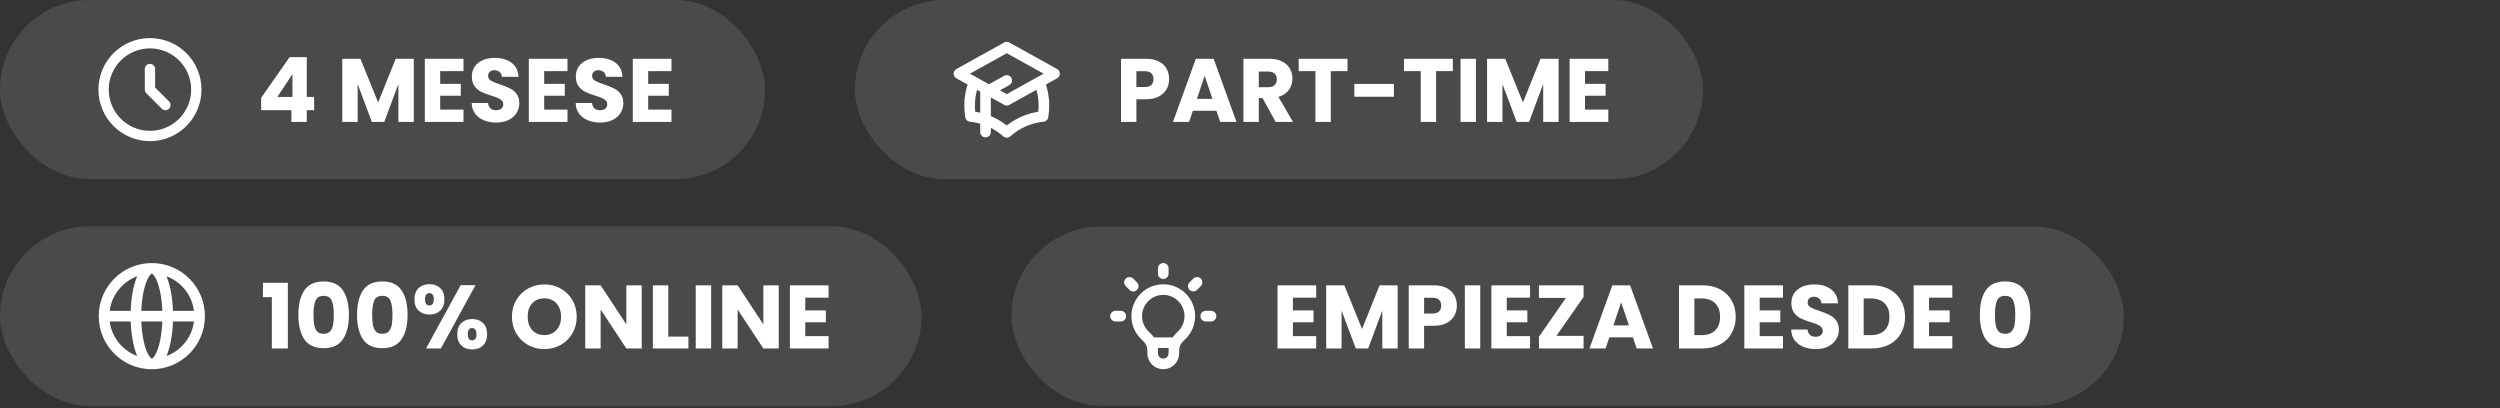
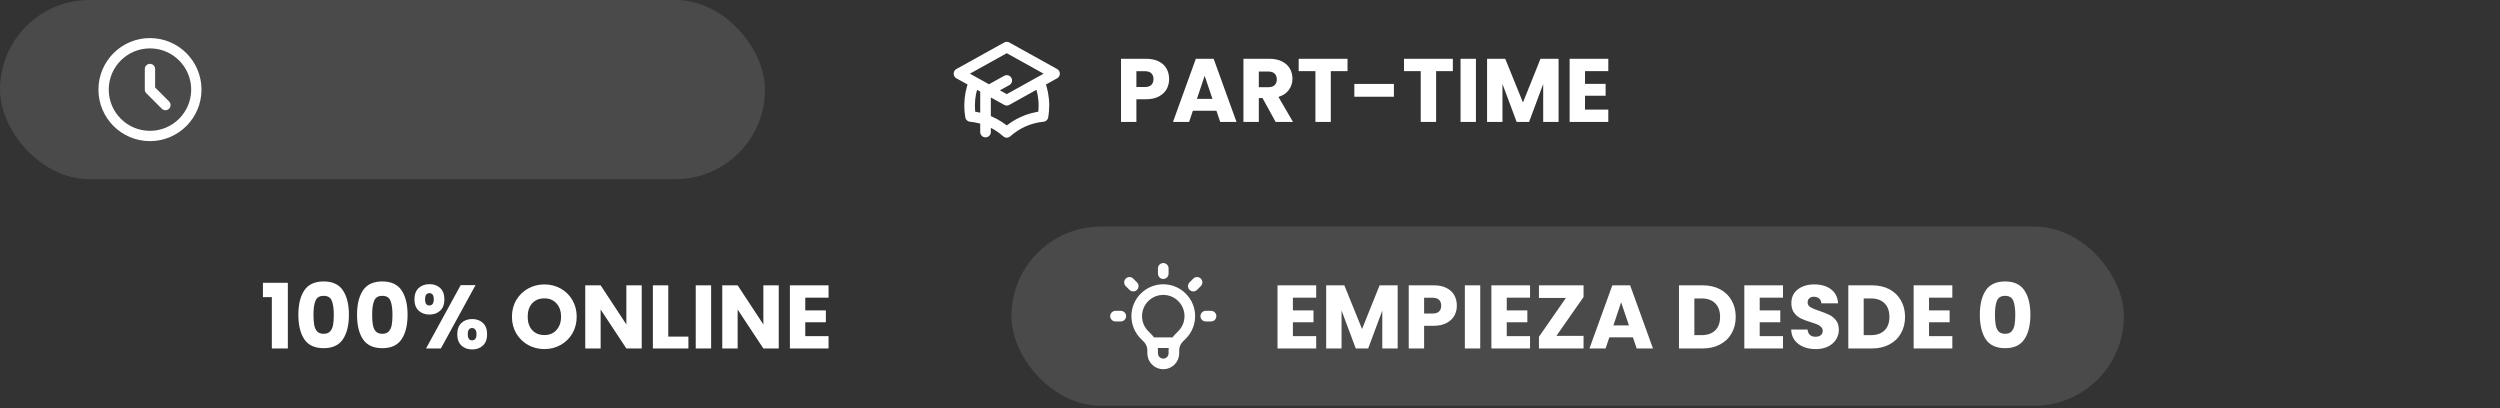
<svg xmlns="http://www.w3.org/2000/svg" width="851" height="139" viewBox="0 0 851 139" fill="none">
  <rect x="0" y="0" width="851" height="139" fill="#333333" stroke="none" />
  <rect width="260.402" height="61" rx="30.5" fill="#F6F6F6" fill-opacity="0.12" />
  <path d="M51.047 23.485V30.5L56.309 35.762M66.833 30.5C66.833 39.218 59.765 46.286 51.047 46.286C42.329 46.286 35.262 39.218 35.262 30.5C35.262 21.782 42.329 14.715 51.047 14.715C59.765 14.715 66.833 21.782 66.833 30.5Z" stroke="white" stroke-width="3.508" stroke-linecap="round" stroke-linejoin="round" />
-   <path d="M88.902 37.52V33.295L98.576 19.458H104.423V32.989H106.933V37.52H104.423V41.5H99.188V37.52H88.902ZM99.555 25.213L94.412 32.989H99.555V25.213ZM140.844 20.009V41.5H135.609V28.611L130.802 41.5H126.578L121.741 28.581V41.5H116.506V20.009H122.69L128.721 34.887L134.69 20.009H140.844ZM149.843 24.203V28.55H156.854V32.591H149.843V37.306H157.773V41.5H144.608V20.009H157.773V24.203H149.843ZM168.947 41.714C167.376 41.714 165.967 41.459 164.722 40.949C163.477 40.439 162.477 39.684 161.722 38.684C160.988 37.683 160.6 36.479 160.559 35.071H166.131C166.212 35.867 166.488 36.479 166.957 36.908C167.427 37.316 168.039 37.52 168.794 37.52C169.57 37.52 170.182 37.347 170.631 37C171.08 36.632 171.305 36.132 171.305 35.5C171.305 34.969 171.121 34.53 170.753 34.183C170.406 33.836 169.968 33.55 169.437 33.326C168.927 33.102 168.192 32.846 167.233 32.561C165.845 32.132 164.712 31.703 163.835 31.275C162.957 30.846 162.202 30.214 161.569 29.377C160.937 28.54 160.62 27.448 160.62 26.101C160.62 24.101 161.345 22.54 162.794 21.417C164.243 20.274 166.131 19.703 168.457 19.703C170.825 19.703 172.733 20.274 174.182 21.417C175.631 22.54 176.407 24.111 176.509 26.132H170.845C170.804 25.438 170.549 24.897 170.08 24.509C169.611 24.101 169.008 23.897 168.274 23.897C167.641 23.897 167.131 24.07 166.743 24.417C166.355 24.744 166.161 25.224 166.161 25.856C166.161 26.55 166.488 27.091 167.141 27.479C167.794 27.866 168.815 28.285 170.202 28.734C171.59 29.203 172.713 29.652 173.57 30.081C174.448 30.509 175.203 31.132 175.835 31.948C176.468 32.765 176.784 33.816 176.784 35.102C176.784 36.326 176.468 37.438 175.835 38.439C175.223 39.439 174.325 40.235 173.141 40.827C171.958 41.418 170.56 41.714 168.947 41.714ZM185.241 24.203V28.55H192.252V32.591H185.241V37.306H193.17V41.5H180.006V20.009H193.17V24.203H185.241ZM204.345 41.714C202.773 41.714 201.365 41.459 200.12 40.949C198.875 40.439 197.875 39.684 197.12 38.684C196.385 37.683 195.997 36.479 195.957 35.071H201.528C201.61 35.867 201.886 36.479 202.355 36.908C202.824 37.316 203.437 37.52 204.192 37.52C204.967 37.52 205.58 37.347 206.029 37C206.478 36.632 206.702 36.132 206.702 35.5C206.702 34.969 206.518 34.53 206.151 34.183C205.804 33.836 205.365 33.55 204.835 33.326C204.324 33.102 203.59 32.846 202.63 32.561C201.243 32.132 200.11 31.703 199.232 31.275C198.355 30.846 197.6 30.214 196.967 29.377C196.334 28.54 196.018 27.448 196.018 26.101C196.018 24.101 196.742 22.54 198.191 21.417C199.64 20.274 201.528 19.703 203.855 19.703C206.223 19.703 208.131 20.274 209.58 21.417C211.029 22.54 211.805 24.111 211.907 26.132H206.243C206.202 25.438 205.947 24.897 205.478 24.509C205.008 24.101 204.406 23.897 203.671 23.897C203.039 23.897 202.528 24.07 202.141 24.417C201.753 24.744 201.559 25.224 201.559 25.856C201.559 26.55 201.886 27.091 202.539 27.479C203.192 27.866 204.212 28.285 205.6 28.734C206.988 29.203 208.11 29.652 208.968 30.081C209.845 30.509 210.6 31.132 211.233 31.948C211.866 32.765 212.182 33.816 212.182 35.102C212.182 36.326 211.866 37.438 211.233 38.439C210.621 39.439 209.723 40.235 208.539 40.827C207.355 41.418 205.957 41.714 204.345 41.714ZM220.639 24.203V28.55H227.649V32.591H220.639V37.306H228.568V41.5H215.404V20.009H228.568V24.203H220.639Z" fill="white" />
-   <rect x="291.016" width="288.677" height="61" rx="30.5" fill="#F6F6F6" fill-opacity="0.12" />
  <path d="M342.701 34.114L358.964 25.078L342.701 16.043L326.437 25.078L342.701 34.114ZM342.701 34.114L353.831 27.93C354.811 30.403 355.35 33.099 355.35 35.921C355.35 37.188 355.242 38.43 355.033 39.638C350.316 40.096 346.042 42.066 342.701 45.057C339.359 42.066 335.085 40.096 330.369 39.638C330.16 38.43 330.051 37.188 330.051 35.921C330.051 33.099 330.59 30.403 331.571 27.93L342.701 34.114ZM335.472 44.956V31.403L342.701 27.387" stroke="white" stroke-width="3.614" stroke-linecap="round" stroke-linejoin="round" />
  <path d="M397.969 26.928C397.969 28.173 397.684 29.316 397.112 30.356C396.541 31.377 395.663 32.203 394.479 32.836C393.296 33.469 391.826 33.785 390.071 33.785H386.826V41.5H381.591V20.009H390.071C391.785 20.009 393.235 20.305 394.418 20.897C395.602 21.488 396.49 22.305 397.082 23.346C397.674 24.387 397.969 25.581 397.969 26.928ZM389.673 29.622C390.673 29.622 391.418 29.387 391.908 28.918C392.398 28.448 392.643 27.785 392.643 26.928C392.643 26.07 392.398 25.407 391.908 24.938C391.418 24.468 390.673 24.234 389.673 24.234H386.826V29.622H389.673ZM414.073 37.704H406.052L404.767 41.5H399.287L407.063 20.009H413.124L420.9 41.5H415.359L414.073 37.704ZM412.726 33.663L410.063 25.795L407.43 33.663H412.726ZM434.227 41.5L429.757 33.387H428.502V41.5H423.267V20.009H432.053C433.747 20.009 435.186 20.305 436.37 20.897C437.574 21.488 438.472 22.305 439.064 23.346C439.656 24.366 439.952 25.509 439.952 26.775C439.952 28.203 439.543 29.479 438.727 30.601C437.931 31.724 436.747 32.52 435.176 32.989L440.135 41.5H434.227ZM428.502 29.683H431.747C432.706 29.683 433.421 29.448 433.89 28.979C434.38 28.509 434.625 27.846 434.625 26.989C434.625 26.172 434.38 25.53 433.89 25.06C433.421 24.591 432.706 24.356 431.747 24.356H428.502V29.683ZM458.698 20.009V24.203H453.004V41.5H447.769V24.203H442.074V20.009H458.698ZM474.489 28.581V32.928H461.019V28.581H474.489ZM494.544 20.009V24.203H488.85V41.5H483.615V24.203H477.921V20.009H494.544ZM502.406 20.009V41.5H497.171V20.009H502.406ZM530.538 20.009V41.5H525.303V28.611L520.497 41.5H516.272L511.435 28.581V41.5H506.2V20.009H512.384L518.415 34.887L524.385 20.009H530.538ZM539.538 24.203V28.55H546.549V32.591H539.538V37.306H547.467V41.5H534.303V20.009H547.467V24.203H539.538Z" fill="white" />
-   <rect y="77" width="313.677" height="61.228" rx="30.614" fill="#F6F6F6" fill-opacity="0.12" />
-   <path d="M67.949 107.615C67.949 116.598 60.667 123.879 51.685 123.879M67.949 107.615C67.949 98.633 60.667 91.352 51.685 91.352M67.949 107.615H35.421M51.685 123.879C42.703 123.879 35.421 116.598 35.421 107.615M51.685 123.879C54.679 123.879 57.106 116.598 57.106 107.615C57.106 98.633 54.679 91.352 51.685 91.352M51.685 123.879C48.691 123.879 46.264 116.598 46.264 107.615C46.264 98.633 48.691 91.352 51.685 91.352M35.421 107.615C35.421 98.633 42.703 91.352 51.685 91.352" stroke="white" stroke-width="3.614" stroke-linecap="round" stroke-linejoin="round" />
  <path d="M89.504 101.133V96.265H97.984V118.613H92.534V101.133H89.504ZM101.565 107.133C101.565 103.623 102.239 100.857 103.586 98.837C104.953 96.816 107.147 95.806 110.168 95.806C113.188 95.806 115.372 96.816 116.719 98.837C118.086 100.857 118.77 103.623 118.77 107.133C118.77 110.684 118.086 113.47 116.719 115.491C115.372 117.511 113.188 118.521 110.168 118.521C107.147 118.521 104.953 117.511 103.586 115.491C102.239 113.47 101.565 110.684 101.565 107.133ZM113.627 107.133C113.627 105.072 113.402 103.49 112.953 102.388C112.504 101.265 111.576 100.704 110.168 100.704C108.759 100.704 107.831 101.265 107.382 102.388C106.933 103.49 106.708 105.072 106.708 107.133C106.708 108.521 106.79 109.674 106.953 110.592C107.116 111.49 107.443 112.225 107.933 112.797C108.443 113.348 109.188 113.623 110.168 113.623C111.147 113.623 111.882 113.348 112.372 112.797C112.882 112.225 113.219 111.49 113.382 110.592C113.545 109.674 113.627 108.521 113.627 107.133ZM121.536 107.133C121.536 103.623 122.209 100.857 123.557 98.837C124.924 96.816 127.118 95.806 130.139 95.806C133.159 95.806 135.343 96.816 136.69 98.837C138.057 100.857 138.741 103.623 138.741 107.133C138.741 110.684 138.057 113.47 136.69 115.491C135.343 117.511 133.159 118.521 130.139 118.521C127.118 118.521 124.924 117.511 123.557 115.491C122.209 113.47 121.536 110.684 121.536 107.133ZM133.598 107.133C133.598 105.072 133.373 103.49 132.924 102.388C132.475 101.265 131.547 100.704 130.139 100.704C128.73 100.704 127.802 101.265 127.353 102.388C126.904 103.49 126.679 105.072 126.679 107.133C126.679 108.521 126.761 109.674 126.924 110.592C127.087 111.49 127.414 112.225 127.904 112.797C128.414 113.348 129.159 113.623 130.139 113.623C131.118 113.623 131.853 113.348 132.343 112.797C132.853 112.225 133.19 111.49 133.353 110.592C133.516 109.674 133.598 108.521 133.598 107.133ZM141.078 101.898C141.078 100.245 141.548 98.969 142.487 98.071C143.446 97.173 144.681 96.724 146.191 96.724C147.701 96.724 148.926 97.173 149.865 98.071C150.803 98.969 151.273 100.245 151.273 101.898C151.273 103.551 150.803 104.827 149.865 105.725C148.926 106.623 147.701 107.072 146.191 107.072C144.681 107.072 143.446 106.623 142.487 105.725C141.548 104.827 141.078 103.551 141.078 101.898ZM161.865 97.061L150.079 118.613H145.028L156.814 97.061H161.865ZM146.16 99.786C145.181 99.786 144.691 100.49 144.691 101.898C144.691 103.286 145.181 103.98 146.16 103.98C146.63 103.98 146.997 103.806 147.262 103.459C147.528 103.112 147.66 102.592 147.66 101.898C147.66 100.49 147.16 99.786 146.16 99.786ZM155.651 113.776C155.651 112.123 156.12 110.847 157.059 109.949C157.998 109.051 159.222 108.602 160.733 108.602C162.243 108.602 163.468 109.051 164.406 109.949C165.345 110.847 165.815 112.123 165.815 113.776C165.815 115.429 165.345 116.705 164.406 117.603C163.468 118.501 162.243 118.95 160.733 118.95C159.222 118.95 157.998 118.501 157.059 117.603C156.12 116.705 155.651 115.429 155.651 113.776ZM160.702 111.664C160.233 111.664 159.865 111.837 159.6 112.184C159.355 112.531 159.233 113.062 159.233 113.776C159.233 115.164 159.722 115.858 160.702 115.858C161.171 115.858 161.539 115.685 161.804 115.338C162.069 114.991 162.202 114.47 162.202 113.776C162.202 113.082 162.069 112.562 161.804 112.215C161.539 111.848 161.171 111.664 160.702 111.664ZM185.317 118.828C183.296 118.828 181.439 118.358 179.745 117.419C178.071 116.48 176.735 115.174 175.735 113.501C174.755 111.807 174.265 109.909 174.265 107.806C174.265 105.704 174.755 103.816 175.735 102.143C176.735 100.469 178.071 99.163 179.745 98.224C181.439 97.285 183.296 96.816 185.317 96.816C187.337 96.816 189.184 97.285 190.858 98.224C192.552 99.163 193.879 100.469 194.838 102.143C195.817 103.816 196.307 105.704 196.307 107.806C196.307 109.909 195.817 111.807 194.838 113.501C193.858 115.174 192.532 116.48 190.858 117.419C189.184 118.358 187.337 118.828 185.317 118.828ZM185.317 114.052C187.031 114.052 188.399 113.48 189.419 112.337C190.46 111.194 190.98 109.684 190.98 107.806C190.98 105.908 190.46 104.398 189.419 103.276C188.399 102.133 187.031 101.561 185.317 101.561C183.582 101.561 182.194 102.122 181.153 103.245C180.133 104.367 179.623 105.888 179.623 107.806C179.623 109.705 180.133 111.225 181.153 112.368C182.194 113.491 183.582 114.052 185.317 114.052ZM218.445 118.613H213.21L204.455 105.357V118.613H199.22V97.122H204.455L213.21 110.439V97.122H218.445V118.613ZM227.475 114.572H234.333V118.613H222.24V97.122H227.475V114.572ZM242.065 97.122V118.613H236.83V97.122H242.065ZM265.084 118.613H259.849L251.093 105.357V118.613H245.858V97.122H251.093L259.849 110.439V97.122H265.084V118.613ZM274.114 101.316V105.663H281.125V109.705H274.114V114.419H282.043V118.613H268.879V97.122H282.043V101.316H274.114Z" fill="white" />
  <rect x="344.291" y="77.113" width="378.677" height="61" rx="30.5" fill="#F6F6F6" fill-opacity="0.12" />
  <path d="M391.754 116.649H400.199M395.976 91.35V93.157M407.477 96.113L406.199 97.391M412.24 107.613H410.433M381.52 107.613H379.713M385.754 97.391L384.476 96.113M389.587 114.002C386.059 110.474 386.059 104.753 389.587 101.224C393.116 97.696 398.837 97.696 402.365 101.224C405.894 104.753 405.894 110.474 402.365 114.002L401.377 114.991C400.233 116.135 399.591 117.686 399.591 119.303V120.263C399.591 122.259 397.972 123.877 395.976 123.877C393.98 123.877 392.362 122.259 392.362 120.263V119.303C392.362 117.686 391.72 116.135 390.576 114.991L389.587 114.002Z" stroke="white" stroke-width="3.614" stroke-linecap="round" stroke-linejoin="round" />
  <path d="M440.102 101.316V105.663H447.112V109.705H440.102V114.419H448.031V118.613H434.867V97.122H448.031V101.316H440.102ZM475.768 97.122V118.613H470.533V105.725L465.726 118.613H461.501L456.664 105.694V118.613H451.429V97.122H457.613L463.644 112.001L469.614 97.122H475.768ZM495.911 104.041C495.911 105.286 495.625 106.429 495.054 107.47C494.482 108.49 493.605 109.317 492.421 109.949C491.237 110.582 489.768 110.899 488.012 110.899H484.767V118.613H479.532V97.122H488.012C489.727 97.122 491.176 97.418 492.36 98.01C493.543 98.602 494.431 99.418 495.023 100.459C495.615 101.5 495.911 102.694 495.911 104.041ZM487.614 106.735C488.614 106.735 489.359 106.5 489.849 106.031C490.339 105.561 490.584 104.898 490.584 104.041C490.584 103.184 490.339 102.52 489.849 102.051C489.359 101.582 488.614 101.347 487.614 101.347H484.767V106.735H487.614ZM503.871 97.122V118.613H498.636V97.122H503.871ZM512.9 101.316V105.663H519.911V109.705H512.9V114.419H520.829V118.613H507.665V97.122H520.829V101.316H512.9ZM529.799 114.327H539.045V118.613H523.86V114.633L533.045 101.408H523.86V97.122H539.045V101.102L529.799 114.327ZM555.843 114.817H547.822L546.536 118.613H541.056L548.832 97.122H554.894L562.67 118.613H557.129L555.843 114.817ZM554.496 110.776L551.833 102.908L549.2 110.776H554.496ZM579.576 97.122C581.841 97.122 583.821 97.571 585.515 98.469C587.209 99.367 588.515 100.633 589.433 102.265C590.372 103.878 590.842 105.745 590.842 107.868C590.842 109.97 590.372 111.837 589.433 113.47C588.515 115.103 587.199 116.368 585.484 117.266C583.79 118.164 581.821 118.613 579.576 118.613H571.524V97.122H579.576ZM579.239 114.082C581.219 114.082 582.76 113.542 583.862 112.46C584.964 111.378 585.515 109.847 585.515 107.868C585.515 105.888 584.964 104.347 583.862 103.245C582.76 102.143 581.219 101.592 579.239 101.592H576.759V114.082H579.239ZM599.002 101.316V105.663H606.013V109.705H599.002V114.419H606.931V118.613H593.767V97.122H606.931V101.316H599.002ZM618.106 118.828C616.535 118.828 615.126 118.572 613.881 118.062C612.636 117.552 611.636 116.797 610.881 115.797C610.146 114.797 609.759 113.593 609.718 112.184H615.29C615.371 112.98 615.647 113.593 616.116 114.021C616.586 114.429 617.198 114.633 617.953 114.633C618.729 114.633 619.341 114.46 619.79 114.113C620.239 113.746 620.463 113.246 620.463 112.613C620.463 112.082 620.28 111.643 619.912 111.296C619.565 110.95 619.127 110.664 618.596 110.439C618.086 110.215 617.351 109.96 616.392 109.674C615.004 109.245 613.871 108.817 612.993 108.388C612.116 107.96 611.361 107.327 610.728 106.49C610.095 105.653 609.779 104.561 609.779 103.214C609.779 101.214 610.504 99.653 611.953 98.53C613.402 97.388 615.29 96.816 617.616 96.816C619.984 96.816 621.892 97.388 623.341 98.53C624.79 99.653 625.566 101.224 625.668 103.245H620.004C619.963 102.551 619.708 102.01 619.239 101.622C618.769 101.214 618.167 101.01 617.433 101.01C616.8 101.01 616.29 101.184 615.902 101.531C615.514 101.857 615.32 102.337 615.32 102.969C615.32 103.663 615.647 104.204 616.3 104.592C616.953 104.98 617.973 105.398 619.361 105.847C620.749 106.317 621.872 106.766 622.729 107.194C623.606 107.623 624.362 108.245 624.994 109.062C625.627 109.878 625.943 110.929 625.943 112.215C625.943 113.439 625.627 114.552 624.994 115.552C624.382 116.552 623.484 117.348 622.3 117.94C621.116 118.532 619.718 118.828 618.106 118.828ZM637.216 97.122C639.482 97.122 641.462 97.571 643.156 98.469C644.85 99.367 646.156 100.633 647.074 102.265C648.013 103.878 648.482 105.745 648.482 107.868C648.482 109.97 648.013 111.837 647.074 113.47C646.156 115.103 644.839 116.368 643.125 117.266C641.431 118.164 639.462 118.613 637.216 118.613H629.165V97.122H637.216ZM636.88 114.082C638.859 114.082 640.4 113.542 641.502 112.46C642.605 111.378 643.156 109.847 643.156 107.868C643.156 105.888 642.605 104.347 641.502 103.245C640.4 102.143 638.859 101.592 636.88 101.592H634.4V114.082H636.88ZM656.643 101.316V105.663H663.654V109.705H656.643V114.419H664.572V118.613H651.408V97.122H664.572V101.316H656.643ZM673.938 107.133C673.938 103.623 674.611 100.857 675.958 98.837C677.326 96.816 679.52 95.806 682.541 95.806C685.561 95.806 687.745 96.816 689.092 98.837C690.459 100.857 691.143 103.623 691.143 107.133C691.143 110.684 690.459 113.47 689.092 115.491C687.745 117.511 685.561 118.521 682.541 118.521C679.52 118.521 677.326 117.511 675.958 115.491C674.611 113.47 673.938 110.684 673.938 107.133ZM686 107.133C686 105.072 685.775 103.49 685.326 102.388C684.877 101.265 683.949 100.704 682.541 100.704C681.132 100.704 680.204 101.265 679.755 102.388C679.306 103.49 679.081 105.072 679.081 107.133C679.081 108.521 679.163 109.674 679.326 110.592C679.489 111.49 679.816 112.225 680.306 112.797C680.816 113.348 681.561 113.623 682.541 113.623C683.52 113.623 684.255 113.348 684.745 112.797C685.255 112.225 685.592 111.49 685.755 110.592C685.918 109.674 686 108.521 686 107.133Z" fill="white" />
</svg>